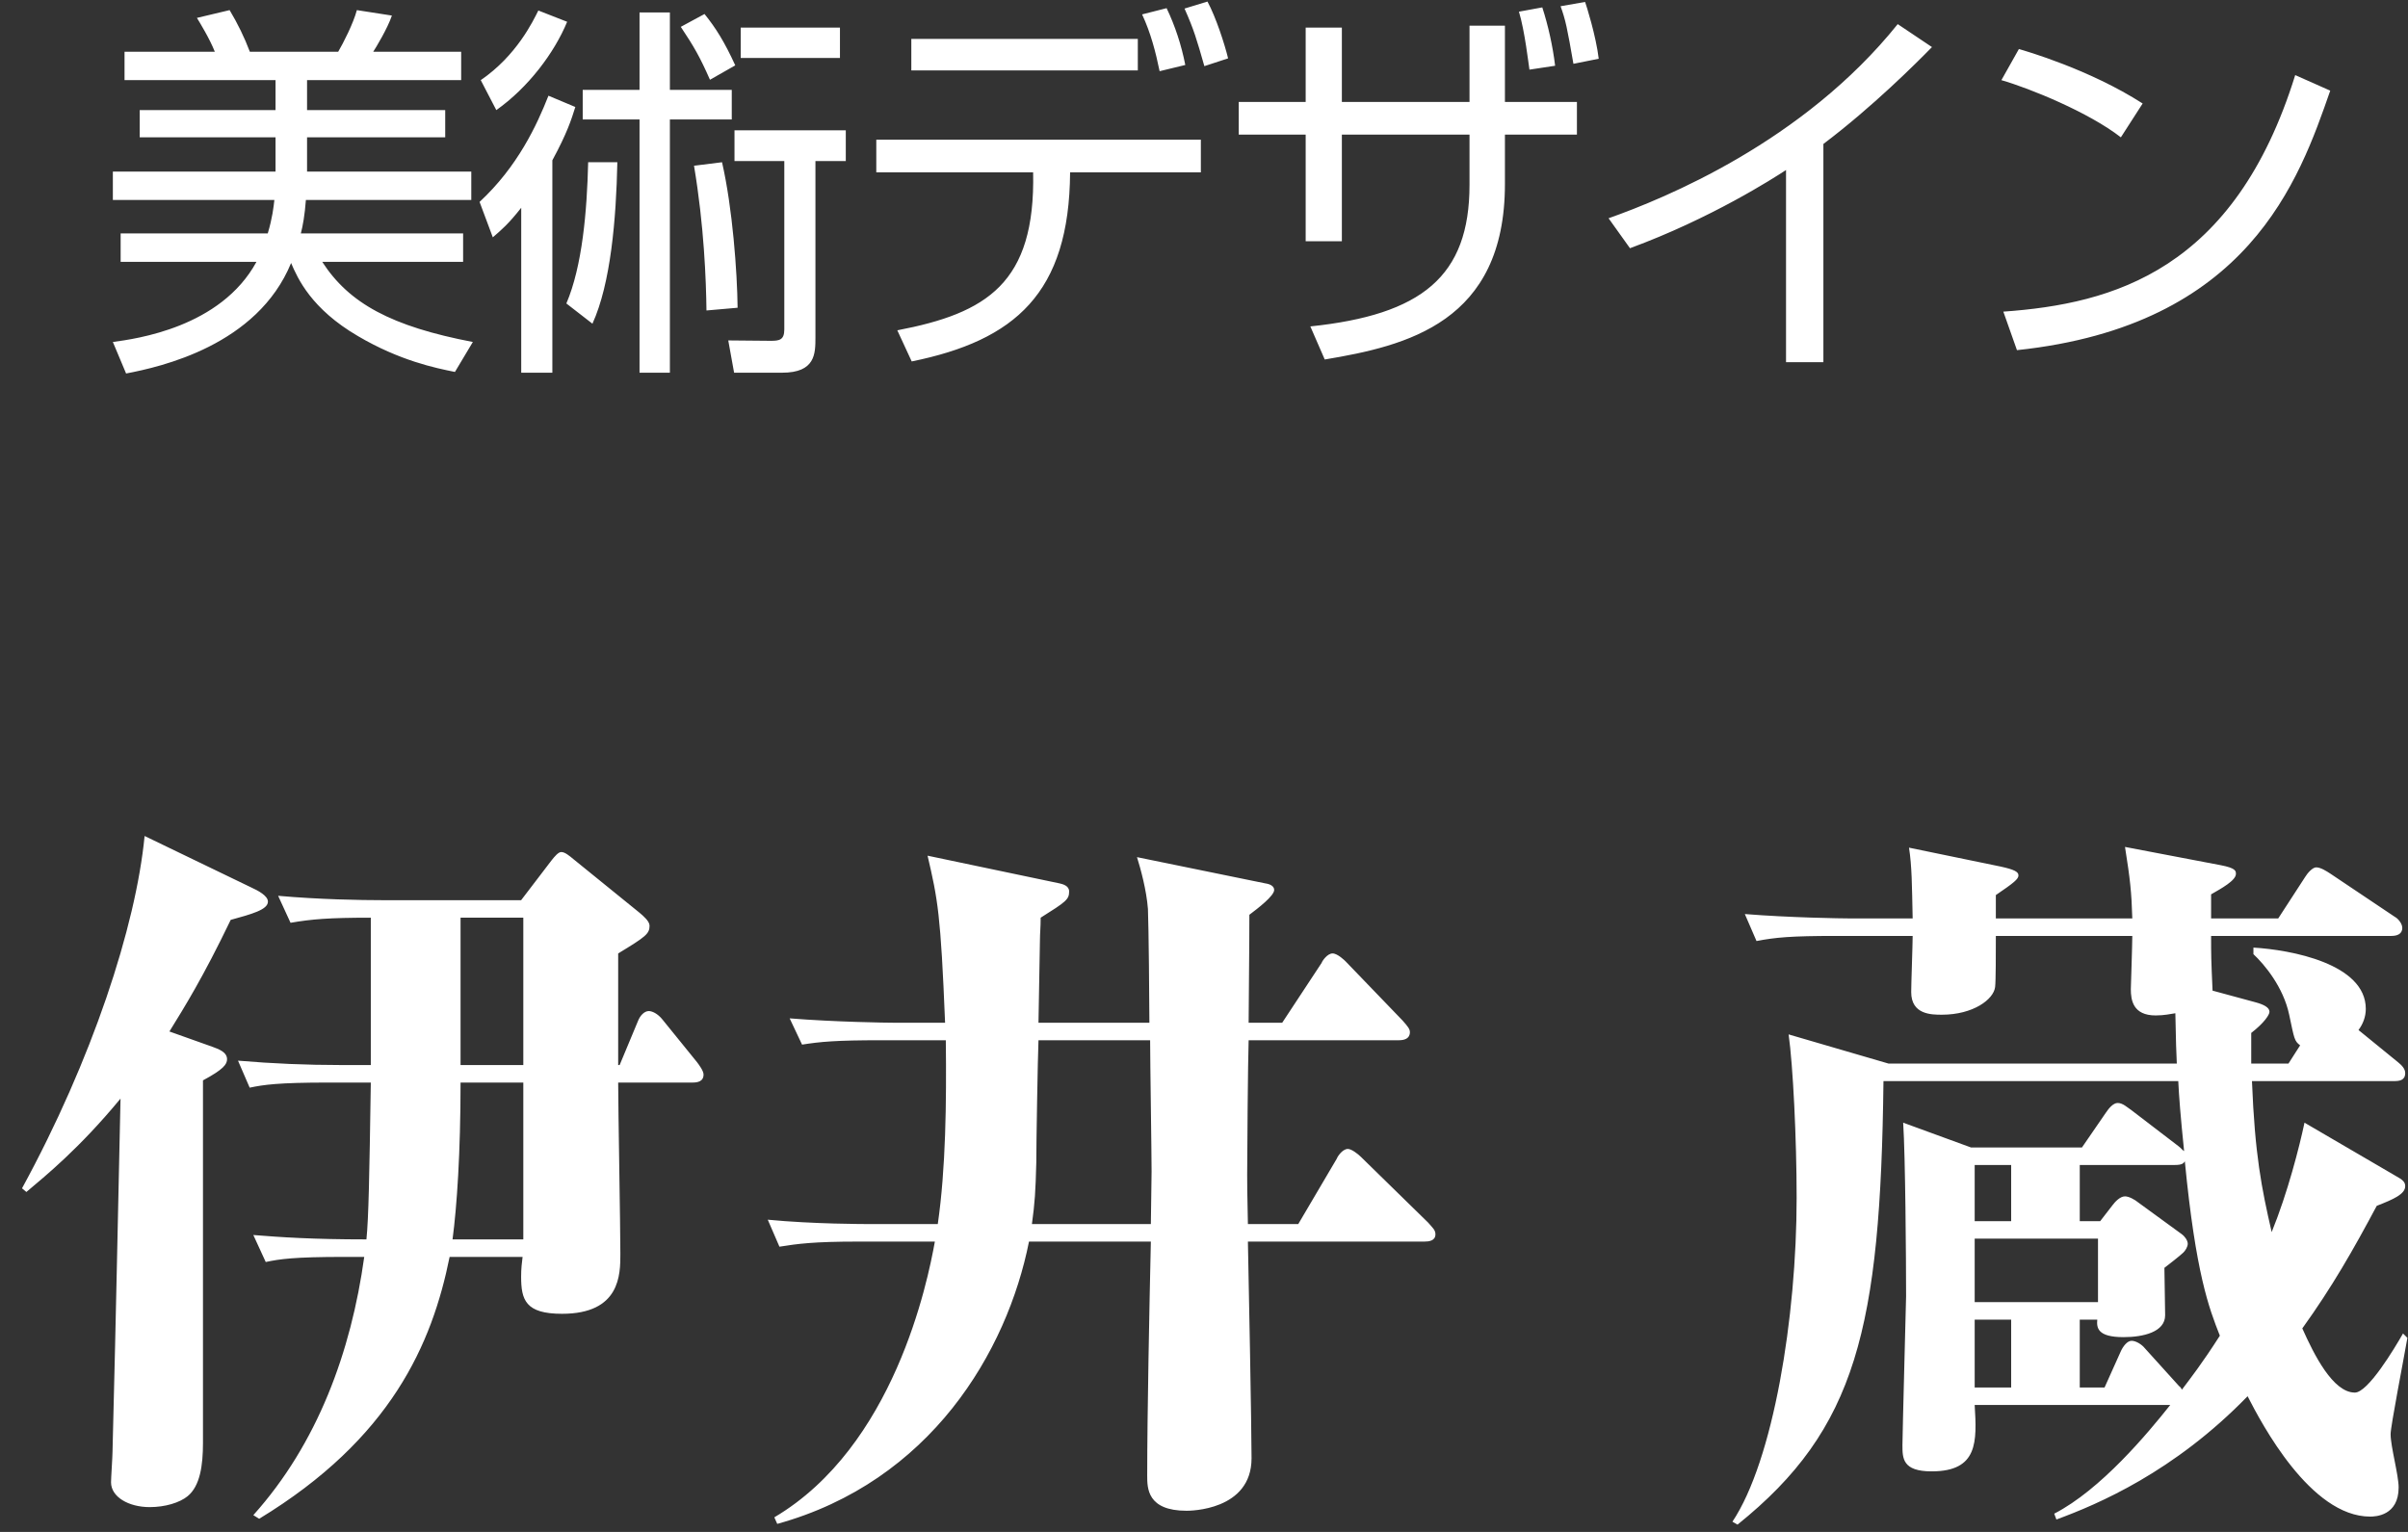
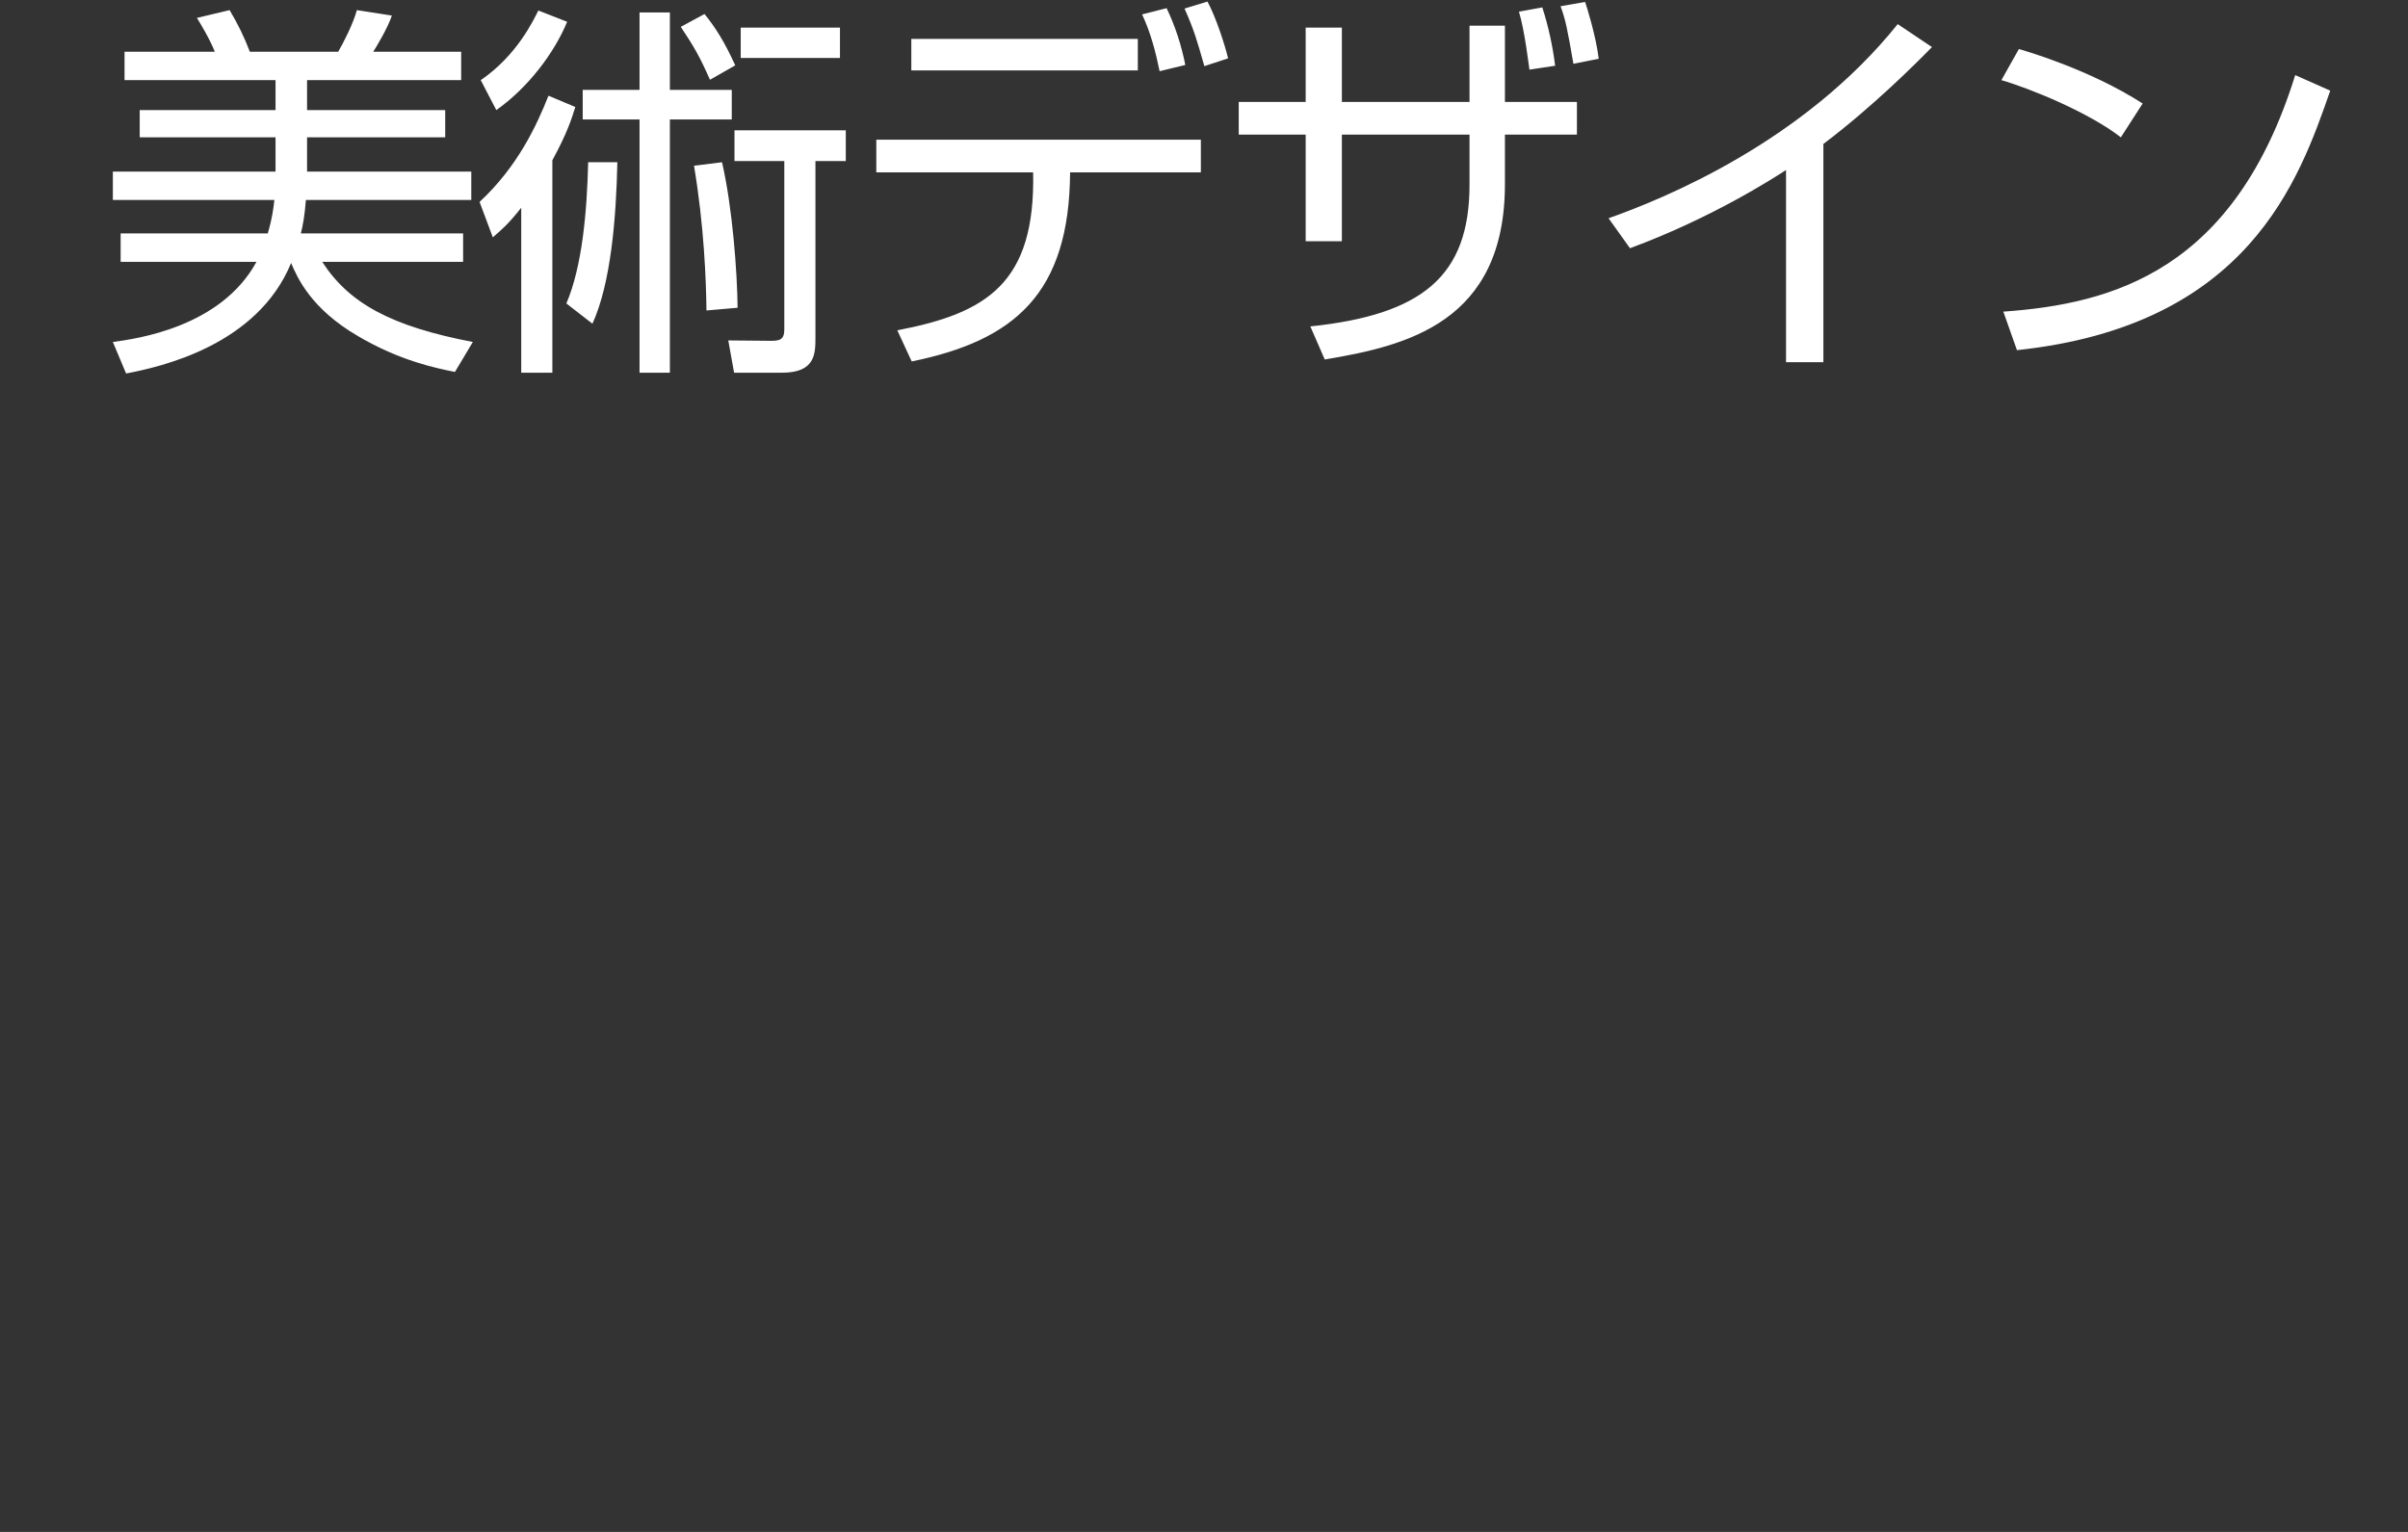
<svg xmlns="http://www.w3.org/2000/svg" width="99px" height="63px" viewBox="0 0 99 63" version="1.1">
  <rect x="0" y="0" width="99" height="63" fill="#333333" stroke="none" />
  <title>title-note-ii</title>
  <desc>Created with Sketch.</desc>
  <defs />
  <g id="Teaser" stroke="none" stroke-width="1" fill="none" fill-rule="evenodd">
    <g id="b-2nd-parts" transform="translate(-1814, -1066)" fill="#FFFFFF">
      <g id="title-note-ii" transform="translate(1814, 1066)">
-         <path d="M28.925,44.19 C28.925,44.49 28.655,44.52 28.475,44.52 L25.415,44.52 C25.415,45.51 25.505,50.46 25.505,51.57 C25.505,52.41 25.505,54.03 23.105,54.03 C21.605,54.03 21.425,53.46 21.425,52.5 C21.425,52.17 21.455,51.93 21.485,51.69 L18.485,51.69 C17.765,55.26 16.085,59.16 10.655,62.46 L10.415,62.31 C13.055,59.37 14.435,55.59 14.975,51.69 L14.165,51.69 C12.065,51.69 11.495,51.78 10.925,51.9 L10.415,50.79 C11.525,50.88 12.845,50.97 15.065,50.97 C15.155,50.07 15.185,48.45 15.245,44.52 L13.505,44.52 C11.435,44.52 10.835,44.61 10.265,44.73 L9.785,43.62 C11.195,43.74 12.605,43.8 14.045,43.8 L15.245,43.8 L15.245,37.74 C13.505,37.74 12.815,37.8 11.945,37.95 L11.435,36.84 C13.115,36.99 14.825,37.02 15.725,37.02 L21.425,37.02 L22.685,35.37 C22.805,35.22 22.955,35.04 23.075,35.04 C23.225,35.04 23.405,35.19 23.585,35.34 L26.285,37.53 C26.465,37.68 26.705,37.89 26.705,38.07 C26.705,38.4 26.555,38.52 25.415,39.21 L25.415,43.8 L25.475,43.8 L26.225,42 C26.315,41.76 26.495,41.58 26.675,41.58 C26.795,41.58 27.035,41.67 27.245,41.94 L28.655,43.68 C28.745,43.8 28.925,44.04 28.925,44.19 Z M21.515,43.8 L21.515,37.74 L18.935,37.74 L18.935,43.8 L21.515,43.8 Z M21.515,50.97 L21.515,44.52 L18.935,44.52 C18.935,47.4 18.785,49.62 18.605,50.97 L21.515,50.97 Z M11.015,37.08 C11.015,37.41 10.355,37.59 9.485,37.83 C8.345,40.2 7.595,41.4 6.965,42.42 L8.735,43.05 C8.975,43.14 9.335,43.26 9.335,43.56 C9.335,43.77 9.185,43.98 8.345,44.43 L8.345,59.34 C8.345,60.27 8.225,61.11 7.715,61.53 C7.385,61.8 6.785,61.98 6.155,61.98 C5.285,61.98 4.565,61.56 4.565,60.96 C4.565,60.78 4.625,59.91 4.625,59.73 C4.805,52.56 4.805,51.81 4.955,45.18 C3.245,47.25 1.865,48.36 1.085,49.02 L0.905,48.87 C3.785,43.59 5.585,38.1 5.945,34.38 L10.295,36.48 C10.625,36.63 11.015,36.84 11.015,37.08 Z M59.015,50.76 C59.015,51.03 58.745,51.06 58.565,51.06 L51.305,51.06 C51.335,52.47 51.455,58.71 51.455,59.97 C51.455,62.13 48.905,62.13 48.785,62.13 C47.165,62.13 47.165,61.2 47.165,60.69 C47.165,58.17 47.255,53.7 47.315,51.06 L42.305,51.06 C41.405,55.59 38.255,60.93 31.955,62.67 L31.835,62.4 C36.755,59.49 38.135,52.74 38.435,51.06 L35.285,51.06 C33.455,51.06 32.795,51.15 32.045,51.27 L31.565,50.16 C33.425,50.34 35.525,50.34 35.825,50.34 L38.555,50.34 C38.885,48.06 38.915,45.33 38.885,42.78 L36.215,42.78 C34.385,42.78 33.725,42.84 32.975,42.96 L32.465,41.88 C34.325,42.03 36.455,42.06 36.755,42.06 L38.855,42.06 C38.675,37.59 38.555,36.99 38.135,35.19 L43.565,36.33 C43.685,36.36 43.955,36.42 43.955,36.66 C43.955,36.99 43.835,37.08 42.785,37.74 C42.785,38.16 42.755,38.37 42.755,38.67 L42.695,42.06 L47.255,42.06 C47.255,41.31 47.225,38.04 47.195,37.38 C47.135,36.6 46.895,35.73 46.745,35.25 L52.025,36.33 C52.235,36.36 52.385,36.45 52.385,36.6 C52.385,36.84 51.725,37.35 51.365,37.62 C51.365,38.19 51.365,38.58 51.335,42.06 L52.715,42.06 L54.335,39.6 C54.365,39.51 54.575,39.21 54.785,39.21 C54.995,39.21 55.295,39.51 55.325,39.54 L57.665,41.97 C57.905,42.24 57.965,42.33 57.965,42.45 C57.965,42.72 57.725,42.78 57.515,42.78 L51.335,42.78 C51.305,43.65 51.275,47.52 51.275,48.3 C51.275,48.75 51.275,48.9 51.305,50.34 L53.375,50.34 L54.965,47.64 C54.965,47.61 55.175,47.25 55.415,47.25 C55.565,47.25 55.835,47.46 55.955,47.58 L58.715,50.28 C58.895,50.49 59.015,50.58 59.015,50.76 Z M47.345,48.18 C47.345,47.4 47.285,43.62 47.285,42.78 L42.695,42.78 C42.665,43.5 42.605,47.01 42.605,47.82 C42.575,48.99 42.545,49.47 42.425,50.34 L47.315,50.34 C47.315,50.04 47.345,48.54 47.345,48.18 Z M98.975,55.02 C98.825,55.89 98.285,58.65 98.285,58.98 C98.285,59.49 98.615,60.66 98.615,61.17 C98.615,62.34 97.655,62.37 97.445,62.37 C94.985,62.37 92.975,58.53 92.405,57.42 C89.375,60.54 86.255,61.86 84.545,62.49 L84.455,62.25 C86.375,61.26 88.295,58.95 89.225,57.78 L81.185,57.78 C81.275,59.28 81.335,60.51 79.415,60.51 C78.215,60.51 78.215,59.97 78.215,59.43 C78.215,59.04 78.365,53.4 78.365,53.31 C78.365,51.78 78.335,47.55 78.245,46.17 L81.035,47.19 L85.595,47.19 L86.585,45.75 C86.705,45.57 86.885,45.36 87.065,45.36 C87.275,45.36 87.455,45.54 87.635,45.66 L89.555,47.13 C89.675,47.22 89.705,47.28 89.795,47.34 C89.645,45.87 89.585,45.09 89.555,44.46 L77.435,44.46 C77.315,54.63 76.325,58.77 71.435,62.7 L71.225,62.58 C72.905,60.06 73.865,54.18 73.865,49.26 C73.865,46.83 73.715,43.8 73.535,42.54 L77.645,43.74 L89.495,43.74 C89.465,43.14 89.465,42.99 89.435,41.67 C89.225,41.7 88.985,41.76 88.625,41.76 C87.695,41.76 87.605,41.13 87.605,40.68 C87.605,40.62 87.665,38.85 87.665,38.49 L82.055,38.49 C82.055,39.21 82.055,40.35 82.025,40.59 C81.965,41.1 81.125,41.73 79.835,41.73 C79.415,41.73 78.575,41.73 78.575,40.8 C78.575,40.44 78.635,38.85 78.635,38.49 L75.485,38.49 C73.625,38.49 72.995,38.55 72.215,38.7 L71.735,37.59 C73.595,37.74 75.725,37.77 76.025,37.77 L78.635,37.77 C78.605,36.39 78.605,35.64 78.485,34.86 L82.265,35.64 C82.805,35.76 82.985,35.85 82.985,36 C82.985,36.15 82.805,36.3 82.055,36.81 L82.055,37.77 L87.665,37.77 C87.635,36.69 87.575,36.15 87.365,34.83 L91.295,35.58 C91.925,35.7 91.925,35.82 91.925,35.94 C91.925,36.21 91.325,36.54 90.905,36.78 L90.905,37.77 L93.665,37.77 L94.775,36.06 C94.865,35.91 95.075,35.67 95.225,35.67 C95.405,35.67 95.645,35.82 95.825,35.94 L98.465,37.71 C98.585,37.77 98.765,37.98 98.765,38.16 C98.765,38.43 98.525,38.49 98.315,38.49 L90.905,38.49 C90.905,39.27 90.905,39.42 90.965,40.74 L92.735,41.22 C93.065,41.31 93.305,41.43 93.305,41.61 C93.305,41.73 93.095,42.06 92.555,42.48 L92.555,43.74 L94.085,43.74 L94.565,42.99 C94.325,42.81 94.325,42.72 94.115,41.73 C93.875,40.59 93.095,39.66 92.645,39.24 L92.645,38.97 C94.175,39.06 97.265,39.63 97.265,41.49 C97.265,41.82 97.145,42.12 96.965,42.36 L98.585,43.68 C98.735,43.8 98.885,43.95 98.885,44.13 C98.885,44.43 98.645,44.46 98.435,44.46 L92.585,44.46 C92.705,47.49 92.975,48.84 93.395,50.67 C94.055,49.05 94.535,47.16 94.745,46.17 L98.495,48.36 C98.765,48.51 98.885,48.6 98.885,48.78 C98.885,49.11 98.405,49.32 97.715,49.59 C96.755,51.39 95.885,52.92 94.655,54.63 C95.135,55.71 95.915,57.27 96.815,57.27 C97.355,57.27 98.435,55.47 98.795,54.84 L98.975,55.02 Z M91.265,54.93 C90.815,53.79 90.275,52.38 89.825,47.76 C89.765,47.85 89.705,47.91 89.405,47.91 L85.505,47.91 L85.505,50.22 L86.345,50.22 L86.855,49.56 C86.945,49.44 87.155,49.2 87.365,49.2 C87.515,49.2 87.755,49.32 87.935,49.47 L89.705,50.76 C89.795,50.82 89.945,51 89.945,51.15 C89.945,51.27 89.855,51.42 89.765,51.51 C89.645,51.63 89.105,52.05 88.985,52.14 C88.985,52.41 89.015,53.76 89.015,54.09 C89.015,54.78 88.115,54.99 87.305,54.99 C86.225,54.99 86.195,54.6 86.225,54.27 L85.505,54.27 L85.505,57.06 L86.525,57.06 L87.185,55.59 C87.275,55.38 87.455,55.14 87.635,55.14 C87.815,55.14 88.055,55.29 88.175,55.44 L89.585,57 C89.615,57.03 89.645,57.03 89.705,57.15 C90.065,56.67 90.515,56.1 91.265,54.93 Z M86.255,53.55 L86.255,50.94 L81.185,50.94 L81.185,53.55 L86.255,53.55 Z M82.685,50.22 L82.685,47.91 L81.185,47.91 L81.185,50.22 L82.685,50.22 Z M82.685,57.06 L82.685,54.27 L81.185,54.27 L81.185,57.06 L82.685,57.06 Z" id="伊井-蔵" />
        <path d="M12.368,9.6 L19.04,9.6 L19.04,10.768 L13.248,10.768 C14.352,12.48 16.096,13.424 19.44,14.064 L18.704,15.296 C17.904,15.136 16.432,14.832 14.72,13.824 C12.8,12.704 12.24,11.456 11.968,10.816 C10.576,14.208 6.608,15.088 5.184,15.36 L4.64,14.064 C5.584,13.936 9.072,13.472 10.544,10.768 L4.96,10.768 L4.96,9.6 L11.008,9.6 C11.2,8.96 11.248,8.512 11.28,8.224 L4.64,8.224 L4.64,7.056 L11.328,7.056 L11.328,5.648 L5.744,5.648 L5.744,4.528 L11.328,4.528 L11.328,3.296 L5.12,3.296 L5.12,2.128 L8.832,2.128 C8.624,1.6 8.224,0.944 8.096,0.736 L9.44,0.416 C9.776,0.976 10.048,1.536 10.272,2.128 L13.904,2.128 C14.112,1.776 14.528,0.96 14.672,0.416 L16.112,0.64 C15.936,1.168 15.44,1.984 15.344,2.128 L18.96,2.128 L18.96,3.296 L12.624,3.296 L12.624,4.528 L18.304,4.528 L18.304,5.648 L12.624,5.648 L12.624,7.056 L19.376,7.056 L19.376,8.224 L12.576,8.224 C12.528,8.864 12.448,9.296 12.368,9.6 Z M26.293,0.512 L27.541,0.512 L27.541,3.696 L30.085,3.696 L30.085,4.912 L27.541,4.912 L27.541,15.328 L26.293,15.328 L26.293,4.912 L23.957,4.912 L23.957,3.696 L26.293,3.696 L26.293,0.512 Z M20.261,9.76 L19.717,8.304 C21.285,6.848 22.069,5.152 22.549,3.936 L23.653,4.4 C23.493,4.912 23.317,5.472 22.709,6.592 L22.709,15.328 L21.429,15.328 L21.429,8.544 C20.901,9.216 20.613,9.456 20.261,9.76 Z M30.229,2.688 L29.189,3.28 C28.773,2.336 28.533,1.92 27.989,1.104 L28.965,0.576 C29.429,1.152 29.781,1.712 30.229,2.688 Z M22.133,0.432 L23.317,0.896 C22.789,2.176 21.717,3.6 20.405,4.528 L19.765,3.296 C21.237,2.288 21.909,0.88 22.133,0.432 Z M34.533,1.136 L34.533,2.384 L30.453,2.384 L30.453,1.136 L34.533,1.136 Z M28.533,6.816 L29.685,6.672 C30.117,8.56 30.309,11.184 30.325,12.656 L29.045,12.768 C29.029,11.52 28.949,9.296 28.533,6.816 Z M24.181,6.672 L25.381,6.672 C25.333,9.008 25.109,11.664 24.357,13.312 L23.285,12.48 C23.941,10.944 24.133,8.688 24.181,6.672 Z M34.773,5.36 L34.773,6.624 L33.525,6.624 L33.525,13.872 C33.525,14.544 33.525,15.328 32.149,15.328 L30.181,15.328 L29.941,14 L31.685,14.016 C32.037,14.016 32.245,13.984 32.245,13.552 L32.245,6.624 L30.197,6.624 L30.197,5.36 L34.773,5.36 Z M37.467,1.6 L46.779,1.6 L46.779,2.896 L37.467,2.896 L37.467,1.6 Z M36.027,5.744 L49.371,5.744 L49.371,7.088 L43.995,7.088 C43.963,12.064 41.723,14 37.483,14.864 L36.891,13.584 C40.571,12.88 42.571,11.648 42.475,7.088 L36.027,7.088 L36.027,5.744 Z M48.731,2.672 L47.675,2.928 C47.515,2.144 47.307,1.344 46.955,0.592 L47.963,0.336 C48.315,1.072 48.571,1.856 48.731,2.672 Z M50.491,2.4 L49.515,2.72 C49.195,1.6 49.083,1.216 48.699,0.352 L49.643,0.064 C49.995,0.72 50.347,1.808 50.491,2.4 Z M60.416,4.192 L60.416,1.056 L61.872,1.056 L61.872,4.192 L64.832,4.192 L64.832,5.536 L61.872,5.536 L61.872,7.568 C61.872,13.264 57.824,14.224 54.464,14.784 L53.872,13.424 C58.448,12.944 60.416,11.376 60.416,7.6 L60.416,5.536 L55.168,5.536 L55.168,9.92 L53.68,9.92 L53.68,5.536 L50.928,5.536 L50.928,4.192 L53.68,4.192 L53.68,1.136 L55.168,1.136 L55.168,4.192 L60.416,4.192 Z M63.936,2.704 L62.88,2.864 C62.848,2.672 62.688,1.264 62.448,0.48 L63.408,0.304 C63.648,1.04 63.84,1.904 63.936,2.704 Z M65.728,2.416 L64.688,2.624 C64.432,1.152 64.368,0.832 64.16,0.256 L65.168,0.08 C65.216,0.208 65.616,1.472 65.728,2.416 Z M74.965,5.92 L74.965,14.896 L73.429,14.896 L73.429,6.992 C72.917,7.328 70.325,8.992 67.013,10.208 L66.133,8.976 C68.437,8.16 74.133,5.84 78.021,0.992 L79.429,1.936 C78.805,2.576 76.981,4.4 74.965,5.92 Z M88.091,4.256 L87.195,5.648 C85.883,4.624 83.451,3.632 82.283,3.296 L83.003,2.016 C83.275,2.096 85.899,2.848 88.091,4.256 Z M82.923,14.4 L82.363,12.816 C86.875,12.496 91.867,11.12 94.363,3.088 L95.803,3.728 C94.523,7.408 92.443,13.392 82.923,14.4 Z" id="美術デザイン" />
      </g>
    </g>
  </g>
</svg>